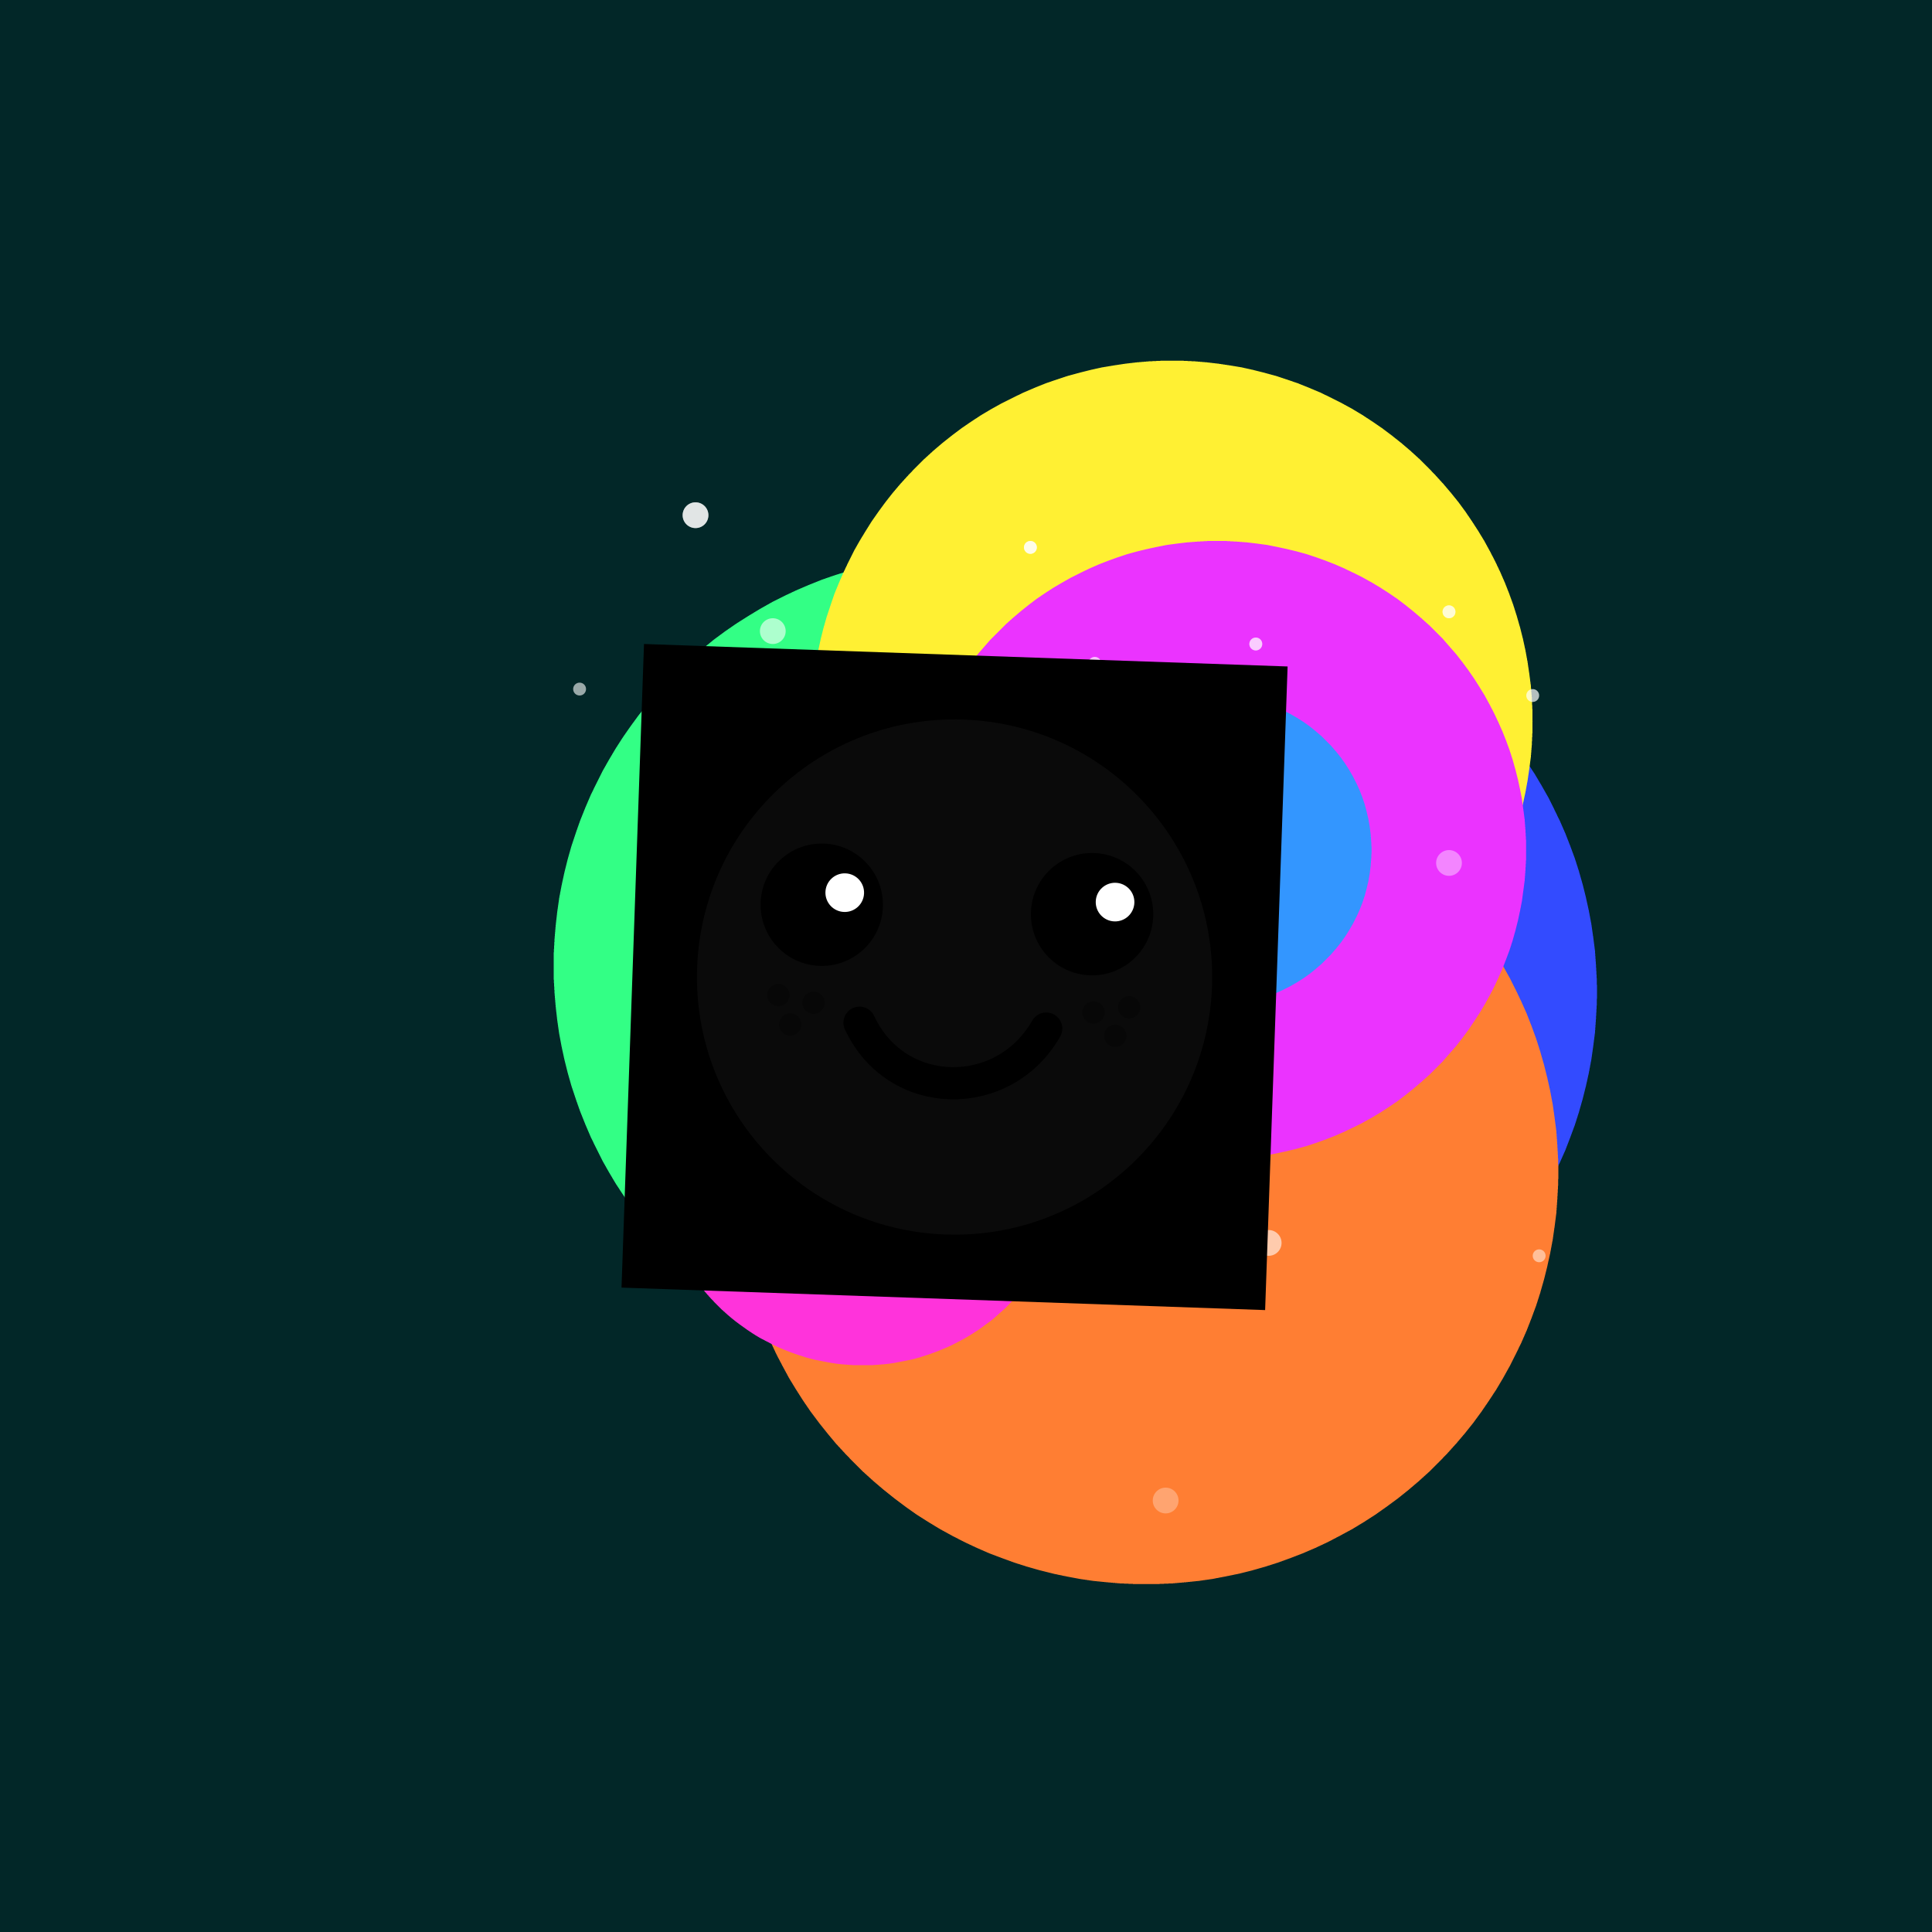
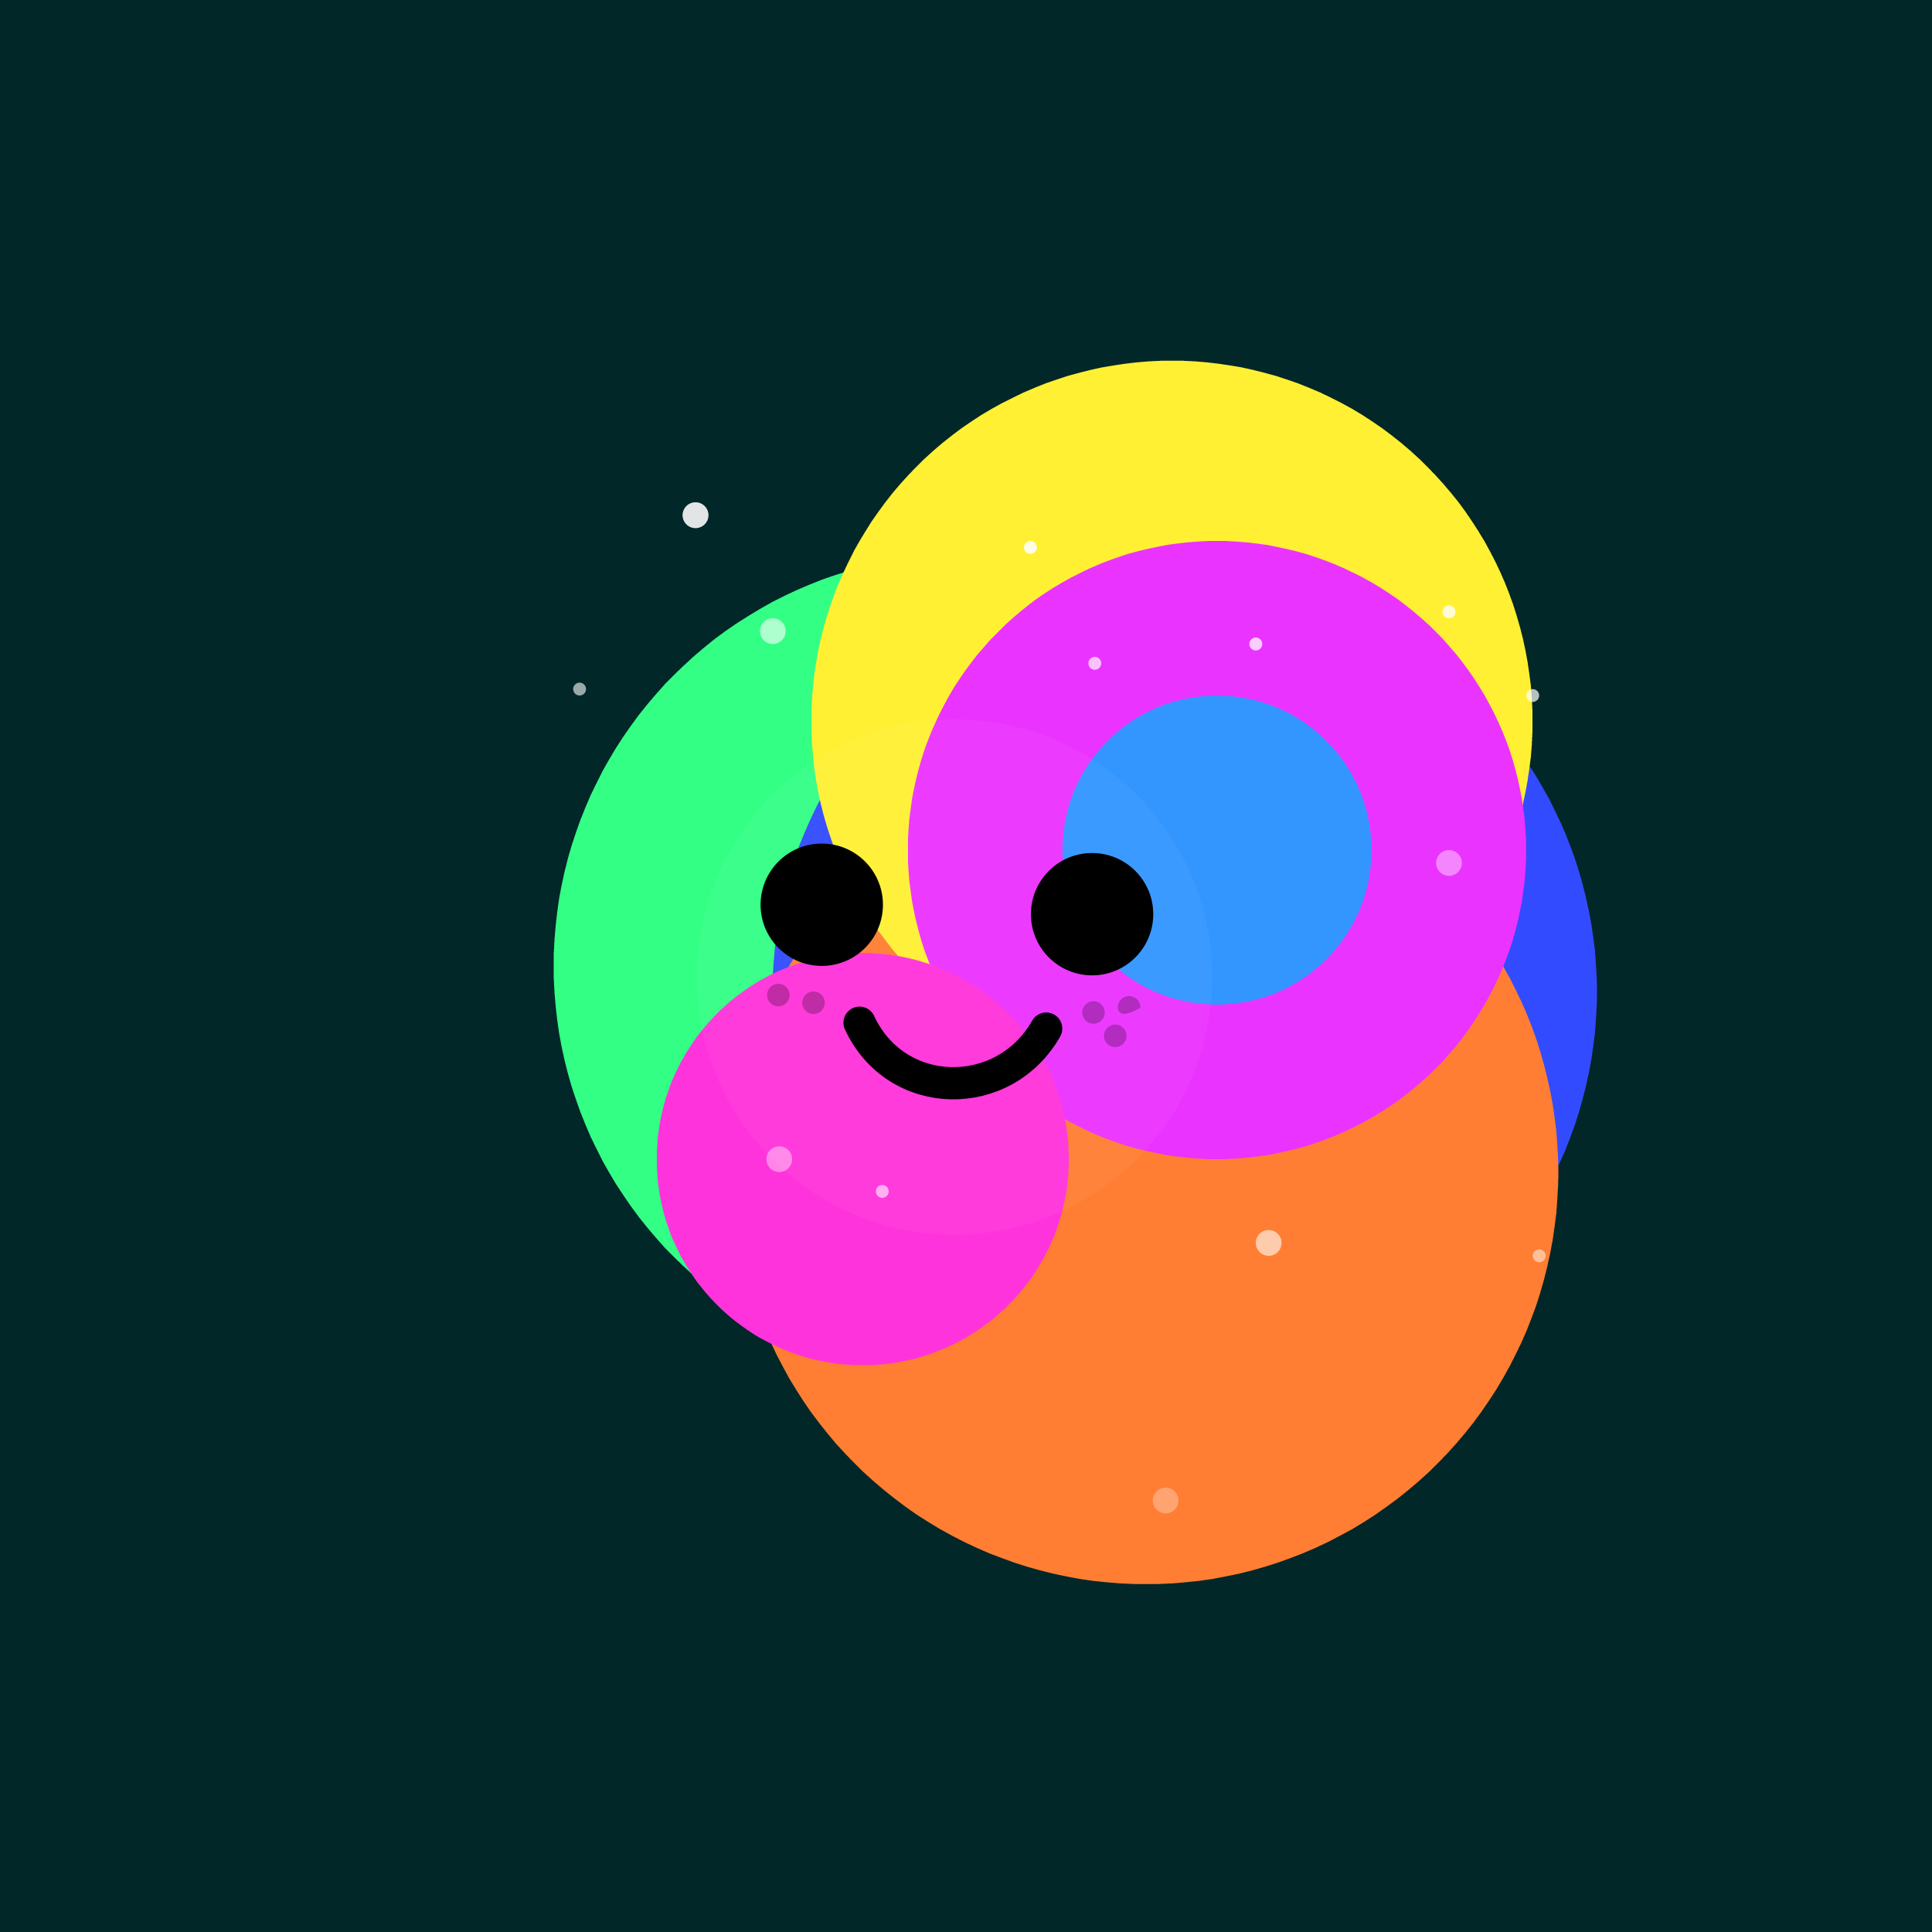
<svg xmlns="http://www.w3.org/2000/svg" xmlns:xlink="http://www.w3.org/1999/xlink" width="100%" height="100%" viewBox="0 0 300 300" preserveAspectRatio="xMidYMid meet" fill="none">
  <defs>
    <filter id="bibo-blur" x="-50%" y="-50%" width="200%" height="200%" color-interpolation-filters="sRGB">
      <feGaussianBlur stdDeviation="15" result="out" />
    </filter>
    <filter id="bibo-blur-sm" x="-50%" y="-50%" width="200%" height="200%" color-interpolation-filters="sRGB">
      <feGaussianBlur stdDeviation="5" result="out" />
    </filter>
    <filter id="bibo-blur-lg" x="-50%" y="-50%" width="200%" height="200%" color-interpolation-filters="sRGB">
      <feGaussianBlur stdDeviation="32" result="out" />
    </filter>
    <path id="bibo-jitter-sm" d="M0.951 0.982C4.703 2.481 10 4.523 10 0.982c0 -3.53 -5.1 -1.581 -9.049 0zM0.951 0.982C0.938 0.987 0.925 0.992 0.912 0.998C-3.043 2.581 -8 4.563 -8 1.021s5.199 -1.539 8.951 -0.039z" />
-     <path id="bibo-jitter-lg" d="M-0.06 -0.04C4.526 3.412 11 5.481 11 -0.04c0 -5.495 -6.233 -3.638 -11.06 0zM-0.06 -0.04c-0.016 0.012 -0.032 0.024 -0.048 0.036C-4.941 3.641 -11 5.572 -11 0.05c0 -5.522 6.354 -3.542 10.94 -0.091z" />
  </defs>
  <rect width="100%" height="100%" fill="#022728" />
  <g filter="url(#bibo-blur)" shape-rendering="optimizeSpeed">
    <rect width="100%" height="100%" fill="#022728" />
    <circle r="64" cx="150" cy="150" fill="#33ff85" opacity="1" style="mix-blend-mode:lighten">
      <animateMotion keyPoints="1;0" keyTimes="0;1" dur="7.3" repeatCount="indefinite" calcMode="linear">
        <mpath xlink:href="#bibo-jitter-lg" />
      </animateMotion>
    </circle>
    <circle r="64" cx="184" cy="154" fill="#334bff" opacity="1" style="mix-blend-mode:lighten">
      <animateMotion keyPoints="1;0" keyTimes="0;1" dur="9.6" repeatCount="indefinite" calcMode="linear">
        <mpath xlink:href="#bibo-jitter-lg" />
      </animateMotion>
    </circle>
    <circle r="64" cx="178" cy="182" fill="#ff7e33" opacity="1" style="mix-blend-mode:lighten">
      <animateMotion keyPoints="0;1" keyTimes="0;1" dur="9.6" repeatCount="indefinite" calcMode="linear">
        <mpath xlink:href="#bibo-jitter-lg" />
      </animateMotion>
    </circle>
    <circle r="56" cx="182" cy="112" fill="#fff033" opacity="1" style="mix-blend-mode:lighten">
      <animateMotion keyPoints="0;1" keyTimes="0;1" dur="9.5" repeatCount="indefinite" calcMode="linear">
        <mpath xlink:href="#bibo-jitter-lg" />
      </animateMotion>
    </circle>
    <circle r="48" cx="189" cy="132" fill="#eb33ff" opacity="1" style="mix-blend-mode:lighten">
      <animateMotion keyPoints="0;1" keyTimes="0;1" dur="6.2" repeatCount="indefinite" calcMode="linear">
        <mpath xlink:href="#bibo-jitter-lg" />
      </animateMotion>
    </circle>
    <circle r="32" cx="134" cy="180" fill="#ff33db" opacity="1" style="mix-blend-mode:lighten">
      <animateMotion keyPoints="1;0" keyTimes="0;1" dur="9.6" repeatCount="indefinite" calcMode="linear">
        <mpath xlink:href="#bibo-jitter-lg" />
      </animateMotion>
    </circle>
    <circle r="24" cx="189" cy="132" fill="#3396ff" opacity="1" style="mix-blend-mode:lighten">
      <animateMotion keyPoints="0;1" keyTimes="0;1" dur="6.2" repeatCount="indefinite" calcMode="linear">
        <mpath xlink:href="#bibo-jitter-lg" />
      </animateMotion>
    </circle>
  </g>
  <g>
    <circle r="1" cx="225" cy="95" fill="white" opacity="0.5" style="mix-blend-mode:lighten">
      <animateMotion keyPoints="1;0" keyTimes="0;1" dur="13.1" repeatCount="indefinite" calcMode="linear">
        <mpath xlink:href="#bibo-jitter-sm" />
      </animateMotion>
    </circle>
    <circle r="1" cx="90" cy="107" fill="white" opacity="0.6" style="mix-blend-mode:lighten">
      <animateMotion keyPoints="1;0" keyTimes="0;1" dur="7.9" repeatCount="indefinite" calcMode="linear">
        <mpath xlink:href="#bibo-jitter-sm" />
      </animateMotion>
    </circle>
    <circle r="1" cx="239" cy="195" fill="white" opacity="0.5" style="mix-blend-mode:lighten">
      <animateMotion keyPoints="1;0" keyTimes="0;1" dur="9.8" repeatCount="indefinite" calcMode="linear">
        <mpath xlink:href="#bibo-jitter-sm" />
      </animateMotion>
    </circle>
    <circle r="2" cx="121" cy="180" fill="white" opacity="0.4" style="mix-blend-mode:lighten">
      <animateMotion keyPoints="0;1" keyTimes="0;1" dur="7.6" repeatCount="indefinite" calcMode="linear">
        <mpath xlink:href="#bibo-jitter-sm" />
      </animateMotion>
    </circle>
    <circle r="1" cx="137" cy="185" fill="white" opacity="0.6" style="mix-blend-mode:lighten">
      <animateMotion keyPoints="1;0" keyTimes="0;1" dur="11.6" repeatCount="indefinite" calcMode="linear">
        <mpath xlink:href="#bibo-jitter-sm" />
      </animateMotion>
    </circle>
    <circle r="2" cx="225" cy="134" fill="white" opacity="0.4" style="mix-blend-mode:lighten">
      <animateMotion keyPoints="0;1" keyTimes="0;1" dur="8.8" repeatCount="indefinite" calcMode="linear">
        <mpath xlink:href="#bibo-jitter-sm" />
      </animateMotion>
    </circle>
    <circle r="1" cx="160" cy="85" fill="white" opacity="0.7" style="mix-blend-mode:lighten">
      <animateMotion keyPoints="1;0" keyTimes="0;1" dur="13.6" repeatCount="indefinite" calcMode="linear">
        <mpath xlink:href="#bibo-jitter-sm" />
      </animateMotion>
    </circle>
    <circle r="1" cx="195" cy="100" fill="white" opacity="0.5" style="mix-blend-mode:lighten">
      <animateMotion keyPoints="0;1" keyTimes="0;1" dur="7.6" repeatCount="indefinite" calcMode="linear">
        <mpath xlink:href="#bibo-jitter-sm" />
      </animateMotion>
    </circle>
    <circle r="2" cx="120" cy="98" fill="white" opacity="0.6" style="mix-blend-mode:lighten">
      <animateMotion keyPoints="0;1" keyTimes="0;1" dur="9.8" repeatCount="indefinite" calcMode="linear">
        <mpath xlink:href="#bibo-jitter-sm" />
      </animateMotion>
    </circle>
    <circle r="1" cx="170" cy="103" fill="white" opacity="0.7" style="mix-blend-mode:lighten">
      <animateMotion keyPoints="1;0" keyTimes="0;1" dur="12.0" repeatCount="indefinite" calcMode="linear">
        <mpath xlink:href="#bibo-jitter-sm" />
      </animateMotion>
    </circle>
    <circle r="1" cx="195" cy="100" fill="white" opacity="0.5" style="mix-blend-mode:lighten">
      <animateMotion keyPoints="1;0" keyTimes="0;1" dur="9.5" repeatCount="indefinite" calcMode="linear">
        <mpath xlink:href="#bibo-jitter-sm" />
      </animateMotion>
    </circle>
    <circle r="1" cx="142" cy="166" fill="white" opacity="0.6" style="mix-blend-mode:lighten">
      <animateMotion keyPoints="0;1" keyTimes="0;1" dur="12.3" repeatCount="indefinite" calcMode="linear">
        <mpath xlink:href="#bibo-jitter-sm" />
      </animateMotion>
    </circle>
    <circle r="1" cx="238" cy="108" fill="white" opacity="0.7" style="mix-blend-mode:lighten">
      <animateMotion keyPoints="1;0" keyTimes="0;1" dur="14.0" repeatCount="indefinite" calcMode="linear">
        <mpath xlink:href="#bibo-jitter-sm" />
      </animateMotion>
    </circle>
    <circle r="2" cx="108" cy="80" fill="white" opacity="0.7" style="mix-blend-mode:lighten">
      <animateMotion keyPoints="1;0" keyTimes="0;1" dur="10.2" repeatCount="indefinite" calcMode="linear">
        <mpath xlink:href="#bibo-jitter-sm" />
      </animateMotion>
    </circle>
    <circle r="1" cx="225" cy="95" fill="white" opacity="0.3" style="mix-blend-mode:lighten">
      <animateMotion keyPoints="1;0" keyTimes="0;1" dur="13.5" repeatCount="indefinite" calcMode="linear">
        <mpath xlink:href="#bibo-jitter-sm" />
      </animateMotion>
    </circle>
    <circle r="2" cx="108" cy="80" fill="white" opacity="0.6" style="mix-blend-mode:lighten">
      <animateMotion keyPoints="1;0" keyTimes="0;1" dur="9.6" repeatCount="indefinite" calcMode="linear">
        <mpath xlink:href="#bibo-jitter-sm" />
      </animateMotion>
    </circle>
    <circle r="2" cx="181" cy="233" fill="white" opacity="0.3" style="mix-blend-mode:lighten">
      <animateMotion keyPoints="0;1" keyTimes="0;1" dur="9.9" repeatCount="indefinite" calcMode="linear">
        <mpath xlink:href="#bibo-jitter-sm" />
      </animateMotion>
    </circle>
    <circle r="2" cx="197" cy="193" fill="white" opacity="0.6" style="mix-blend-mode:lighten">
      <animateMotion keyPoints="1;0" keyTimes="0;1" dur="7.9" repeatCount="indefinite" calcMode="linear">
        <mpath xlink:href="#bibo-jitter-sm" />
      </animateMotion>
    </circle>
    <circle r="1" cx="225" cy="95" fill="white" opacity="0.4" style="mix-blend-mode:lighten">
      <animateMotion keyPoints="1;0" keyTimes="0;1" dur="7.9" repeatCount="indefinite" calcMode="linear">
        <mpath xlink:href="#bibo-jitter-sm" />
      </animateMotion>
    </circle>
    <circle r="1" cx="160" cy="85" fill="white" opacity="0.6" style="mix-blend-mode:lighten">
      <animateMotion keyPoints="1;0" keyTimes="0;1" dur="14.6" repeatCount="indefinite" calcMode="linear">
        <mpath xlink:href="#bibo-jitter-sm" />
      </animateMotion>
    </circle>
  </g>
  <g id="glints" />
  <g transform="translate(100,100) scale(0.5) rotate(2)">
-     <rect width="200" height="200" fill="#00000000" />
    <circle r="80" cx="100" cy="100" fill="white" opacity="0.2" style="mix-blend-mode:lighten" filter="url(#bibo-blur-lg)" />
    <circle cx="142" cy="79" r="19" fill="black" />
    <circle cx="58" cy="79" r="19" fill="black" />
-     <circle cx="65" cy="75" r="6" fill="white" />
-     <circle cx="149" cy="75" r="6" fill="white" />
    <path d="M71 115.208C83.266 139.324 116.641 138.602 129 115" stroke="black" stroke-width="10" stroke-linecap="round" />
    <g opacity="0.25">
      <path d="M53 109.5C53 111.433 54.567 113 56.5 113C58.433 113 60 111.433 60 109.5C60 107.567 58.433 106 56.5 106C54.567 106 53 107.567 53 109.5Z" fill="black" />
-       <path d="M46 116.5C46 118.433 47.567 120 49.5 120C51.433 120 53 118.433 53 116.5C53 114.567 51.433 113 49.5 113C47.567 113 46 114.567 46 116.5Z" fill="black" />
      <path d="M42 107.5C42 109.433 43.567 111 45.5 111C47.433 111 49 109.433 49 107.5C49 105.567 47.433 104 45.5 104C43.567 104 42 105.567 42 107.5Z" fill="black" />
      <path d="M147 109.5C147 111.433 145.433 113 143.5 113C141.567 113 140 111.433 140 109.5C140 107.567 141.567 106 143.5 106C145.433 106 147 107.567 147 109.5Z" fill="black" />
      <path d="M154 116.5C154 118.433 152.433 120 150.5 120C148.567 120 147 118.433 147 116.5C147 114.567 148.567 113 150.5 113C152.433 113 154 114.567 154 116.5Z" fill="black" />
-       <path d="M158 107.5C158 109.433 156.433 111 154.5 111C152.567 111 151 109.433 151 107.5C151 105.567 152.567 104 154.5 104C156.433 104 158 105.567 158 107.5Z" fill="black" />
+       <path d="M158 107.5C152.567 111 151 109.433 151 107.5C151 105.567 152.567 104 154.5 104C156.433 104 158 105.567 158 107.5Z" fill="black" />
    </g>
    <animateMotion keyPoints="0;1" keyTimes="0;1" dur="11s" repeatCount="indefinite" calcMode="linear">
      <mpath xlink:href="#bibo-jitter-lg" />
    </animateMotion>
  </g>
</svg>